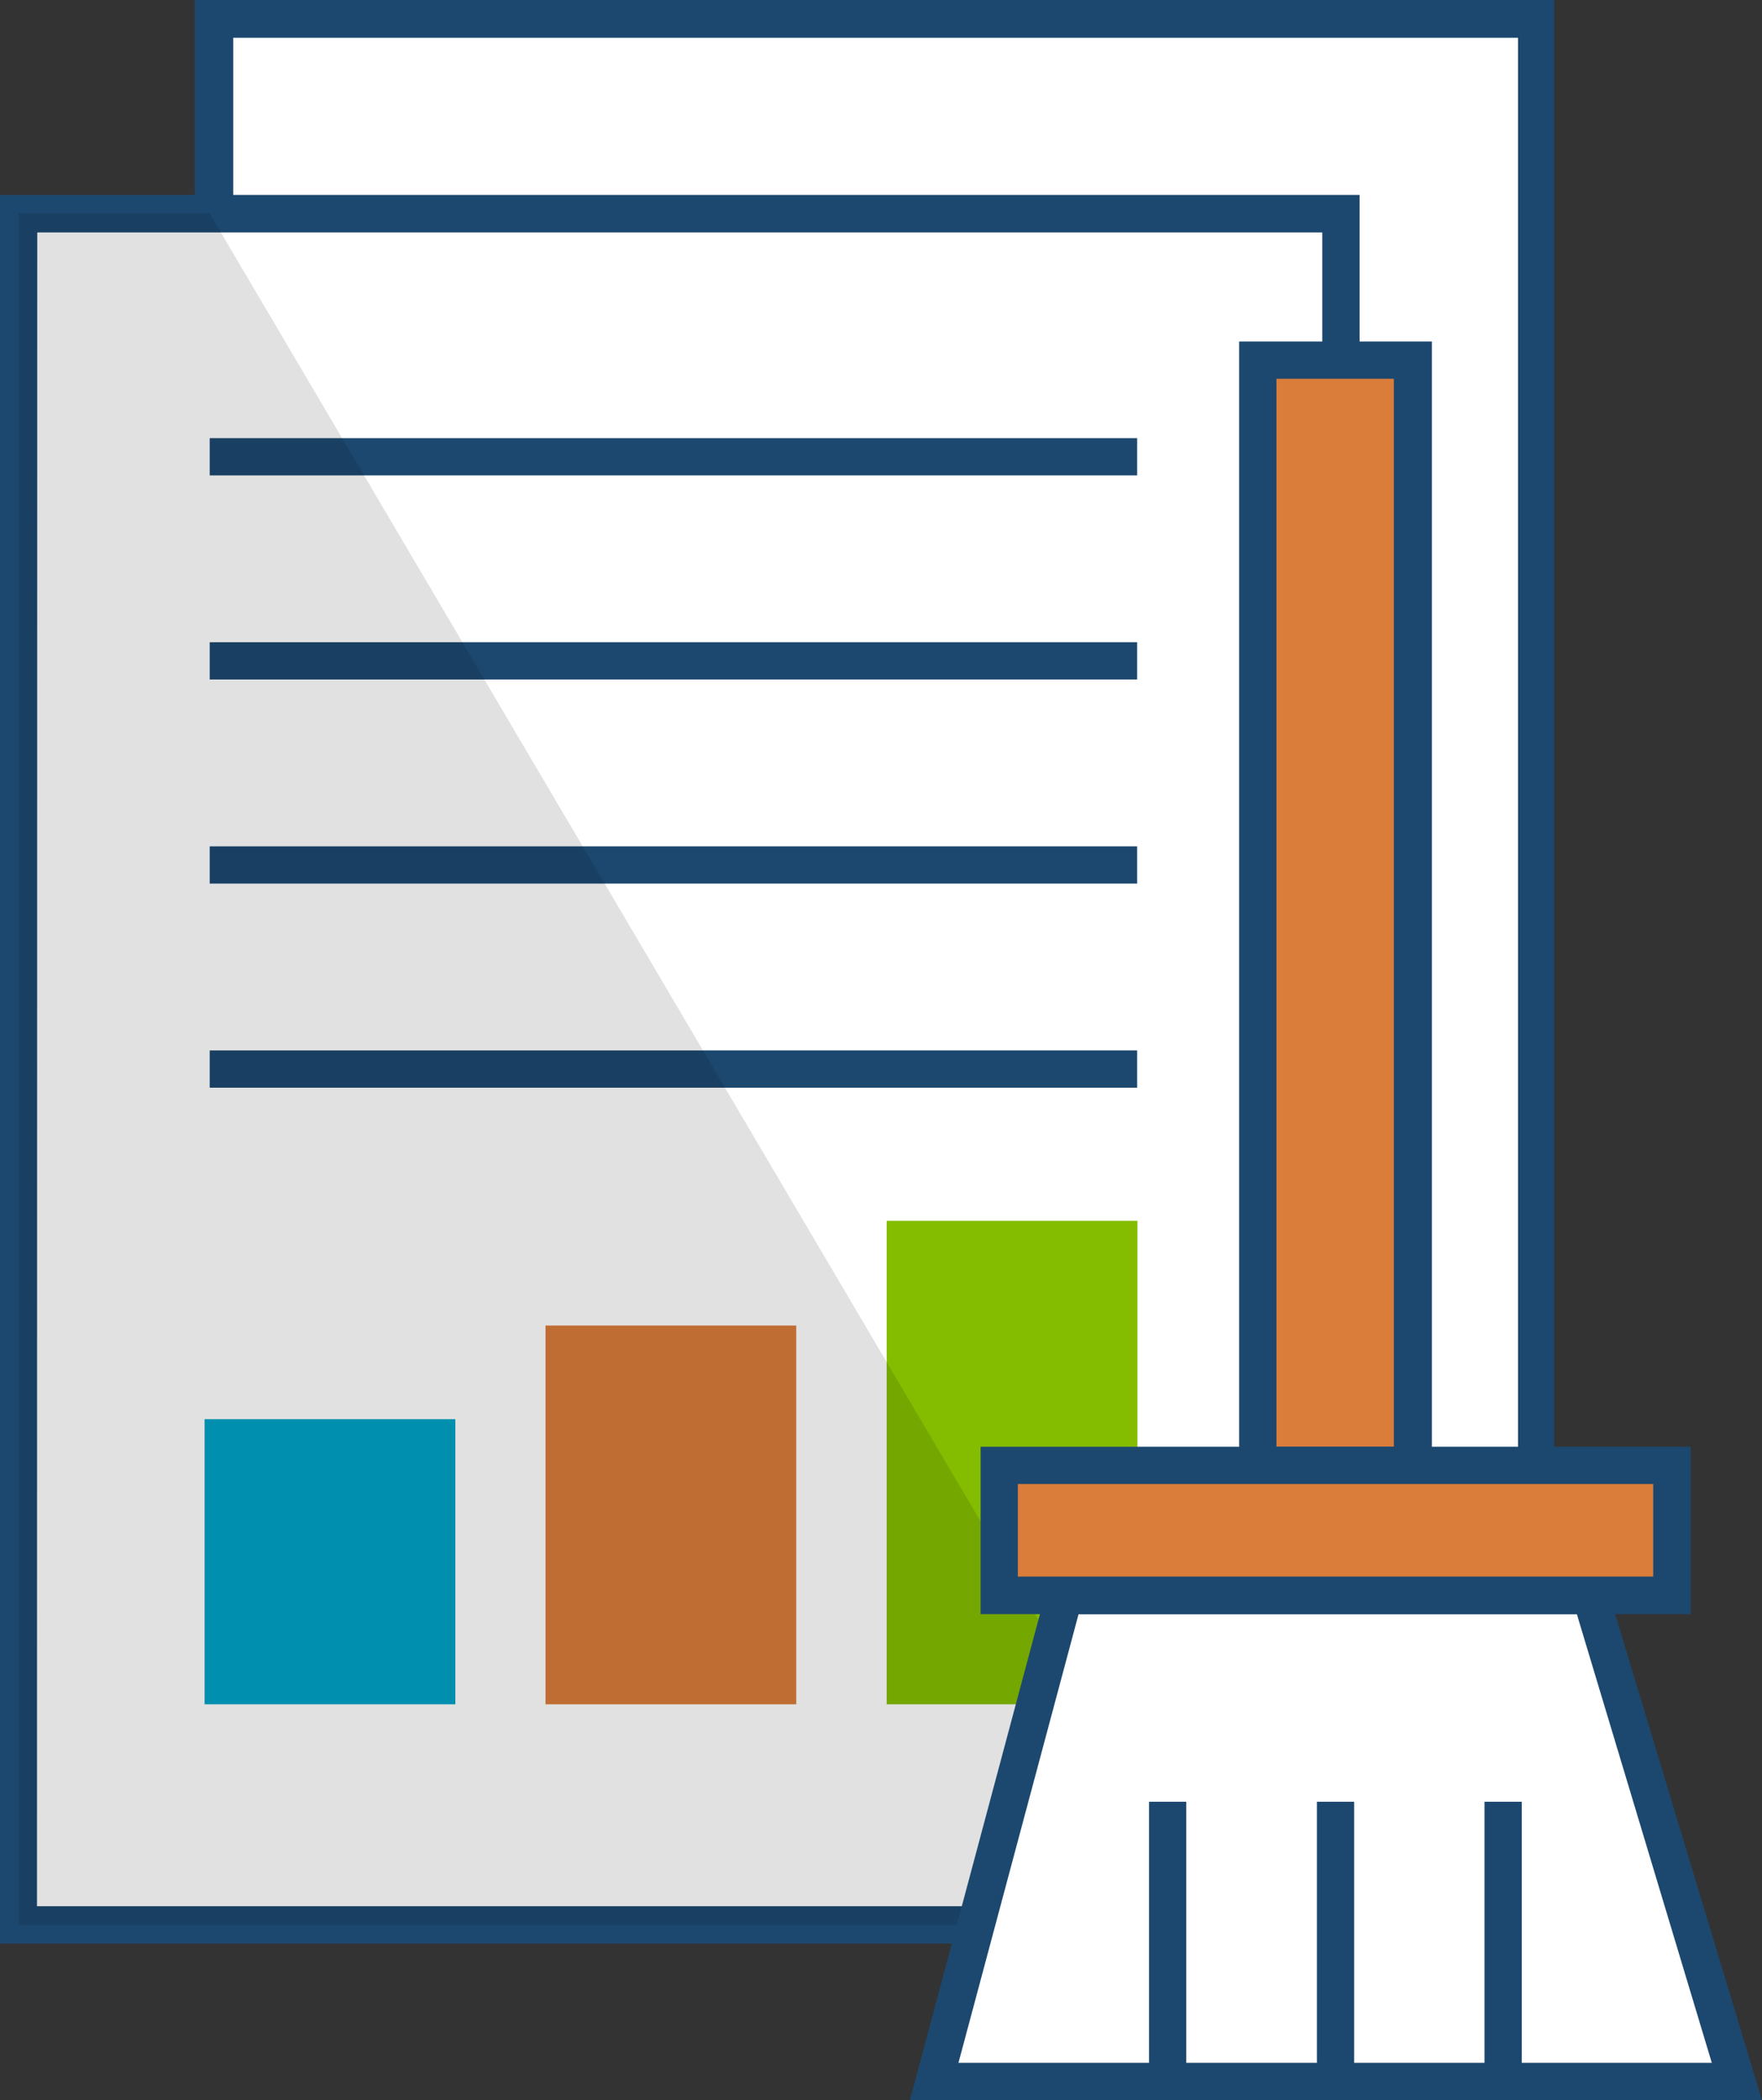
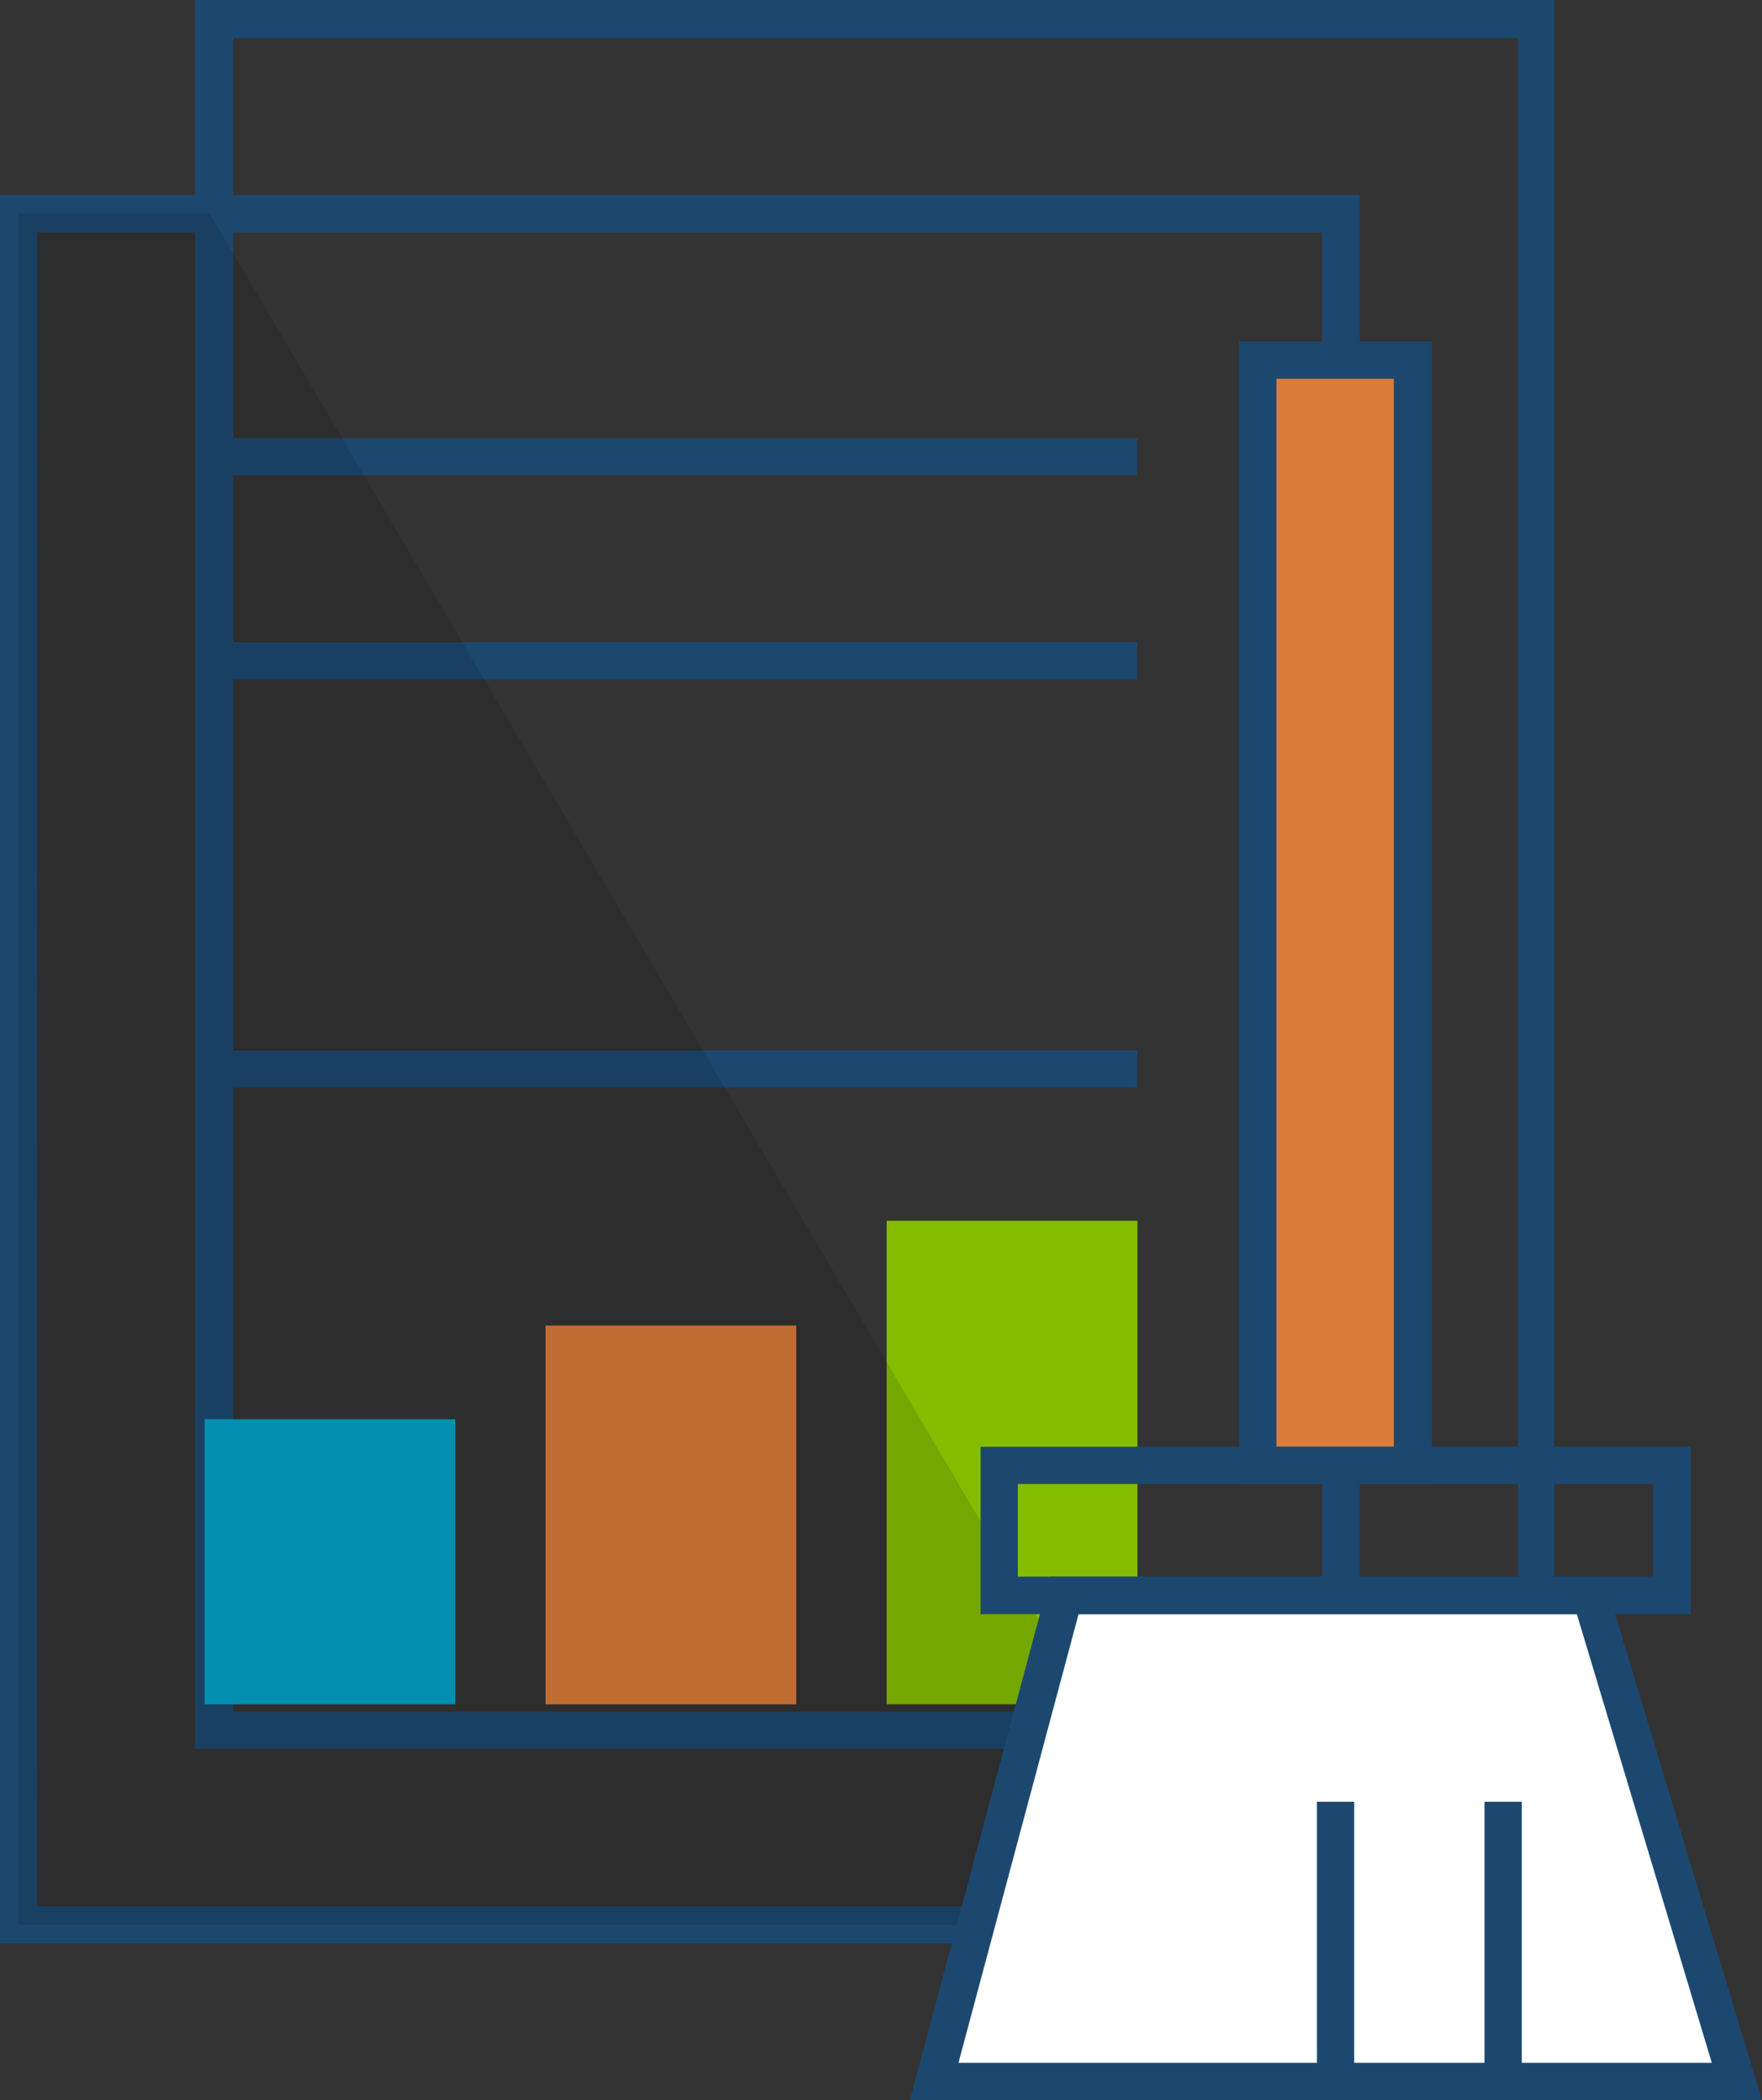
<svg xmlns="http://www.w3.org/2000/svg" xmlns:ns1="http://sodipodi.sourceforge.net/DTD/sodipodi-0.dtd" xmlns:ns2="http://www.inkscape.org/namespaces/inkscape" id="Layer_1" data-name="Layer 1" viewBox="0 0 65.28 77.8" version="1.1" ns1:docname="mds_v2.svg" width="65.28" height="77.8" ns2:version="1.0.1 (3bc2e813f5, 2020-09-07)">
  <rect x="0" y="0" width="65.28" height="77.8" fill="#333333" stroke="none" />
  <ns1:namedview pagecolor="#ffffff" bordercolor="#666666" borderopacity="1" objecttolerance="10" gridtolerance="10" guidetolerance="10" ns2:pageopacity="0" ns2:pageshadow="2" ns2:window-width="1920" ns2:window-height="1138" id="namedview51" showgrid="false" fit-margin-top="0" fit-margin-left="0" fit-margin-right="0" fit-margin-bottom="0" ns2:zoom="7.35" ns2:cx="31.64" ns2:cy="38.9" ns2:window-x="-6" ns2:window-y="-6" ns2:window-maximized="1" ns2:current-layer="Layer_1" />
  <defs id="defs4">
    <style id="style2">.cls-1{fill:#fff;}.cls-2{fill:#1c486f;}.cls-3{fill:#00a2c5;}.cls-4{fill:#da7c3a;}.cls-5{fill:#84bd00;}.cls-6{opacity:0.12;}</style>
  </defs>
-   <rect class="cls-1" x="7.91" y="0.7" width="48.98" height="63.39" id="rect6" />
-   <path class="cls-2" d="M 57.58,64.78 H 7.22 V 0 H 57.58 Z M 8.64,63.4 h 47.6 V 1.4 H 8.64 Z" id="path8" />
-   <rect class="cls-1" x="0.69" y="7.91" width="48.98" height="63.39" id="rect10" />
-   <rect class="cls-2" x="7.77" y="31.35" width="34.36" height="1.38" id="rect12" />
+   <path class="cls-2" d="M 57.58,64.78 H 7.22 V 0 H 57.58 Z M 8.64,63.4 h 47.6 V 1.4 H 8.64 " id="path8" />
  <rect class="cls-2" x="7.77" y="38.91" width="34.36" height="1.38" id="rect14" />
  <rect class="cls-2" x="7.77" y="16.23" width="34.36" height="1.38" id="rect16" />
  <rect class="cls-2" x="7.77" y="23.79" width="34.36" height="1.38" id="rect18" />
  <path class="cls-2" d="M 50.37,71.99 H 0 V 7.22 h 50.37 z m -49,-1.38 h 47.62 v -62 H 1.38 Z" id="path20" />
  <rect class="cls-3" x="7.58" y="52.57" width="9.29" height="10.56" id="rect22" />
  <rect class="cls-4" x="20.21" y="49.1" width="9.29" height="14.03" id="rect24" />
  <rect class="cls-5" x="32.85" y="45.22" width="9.29" height="17.91" id="rect26" />
  <g class="cls-6" id="g30" transform="translate(-18.36,-11.1)">
    <polygon points="63.5,82.4 19.05,82.4 19.05,19.01 26.13,19.01 " id="polygon28" />
  </g>
  <polygon class="cls-1" points="82.71,88.2 77.26,70.19 57.79,70.19 52.97,88.2 60.46,88.2 " id="polygon32" transform="translate(-18.36,-11.1)" />
  <path class="cls-2" d="M 65.28,77.8 H 33.71 L 38.9,58.4 H 59.42 Z M 35.51,76.41 h 27.91 l -5,-16.62 H 39.96 Z" id="path34" />
  <rect class="cls-4" x="46.6" y="13.34" width="5.76" height="40.94" id="rect36" />
  <path class="cls-2" d="M 53.05,54.97 H 45.91 V 12.65 h 7.14 z m -5.76,-1.38 h 4.35 V 14.03 h -4.35 z" id="path38" />
-   <rect class="cls-4" x="37.02" y="54.28" width="24.92" height="4.82" id="rect40" />
  <path class="cls-2" d="M 62.64,59.79 H 36.33 v -6.2 H 62.64 Z M 37.71,58.4 H 61.25 V 54.97 H 37.71 Z" id="path42" />
-   <rect class="cls-2" x="42.57" y="66.74" width="1.38" height="10.37" id="rect44" />
  <rect class="cls-2" x="48.79" y="66.74" width="1.38" height="10.37" id="rect46" />
  <rect class="cls-2" x="55" y="66.74" width="1.38" height="10.37" id="rect48" />
</svg>